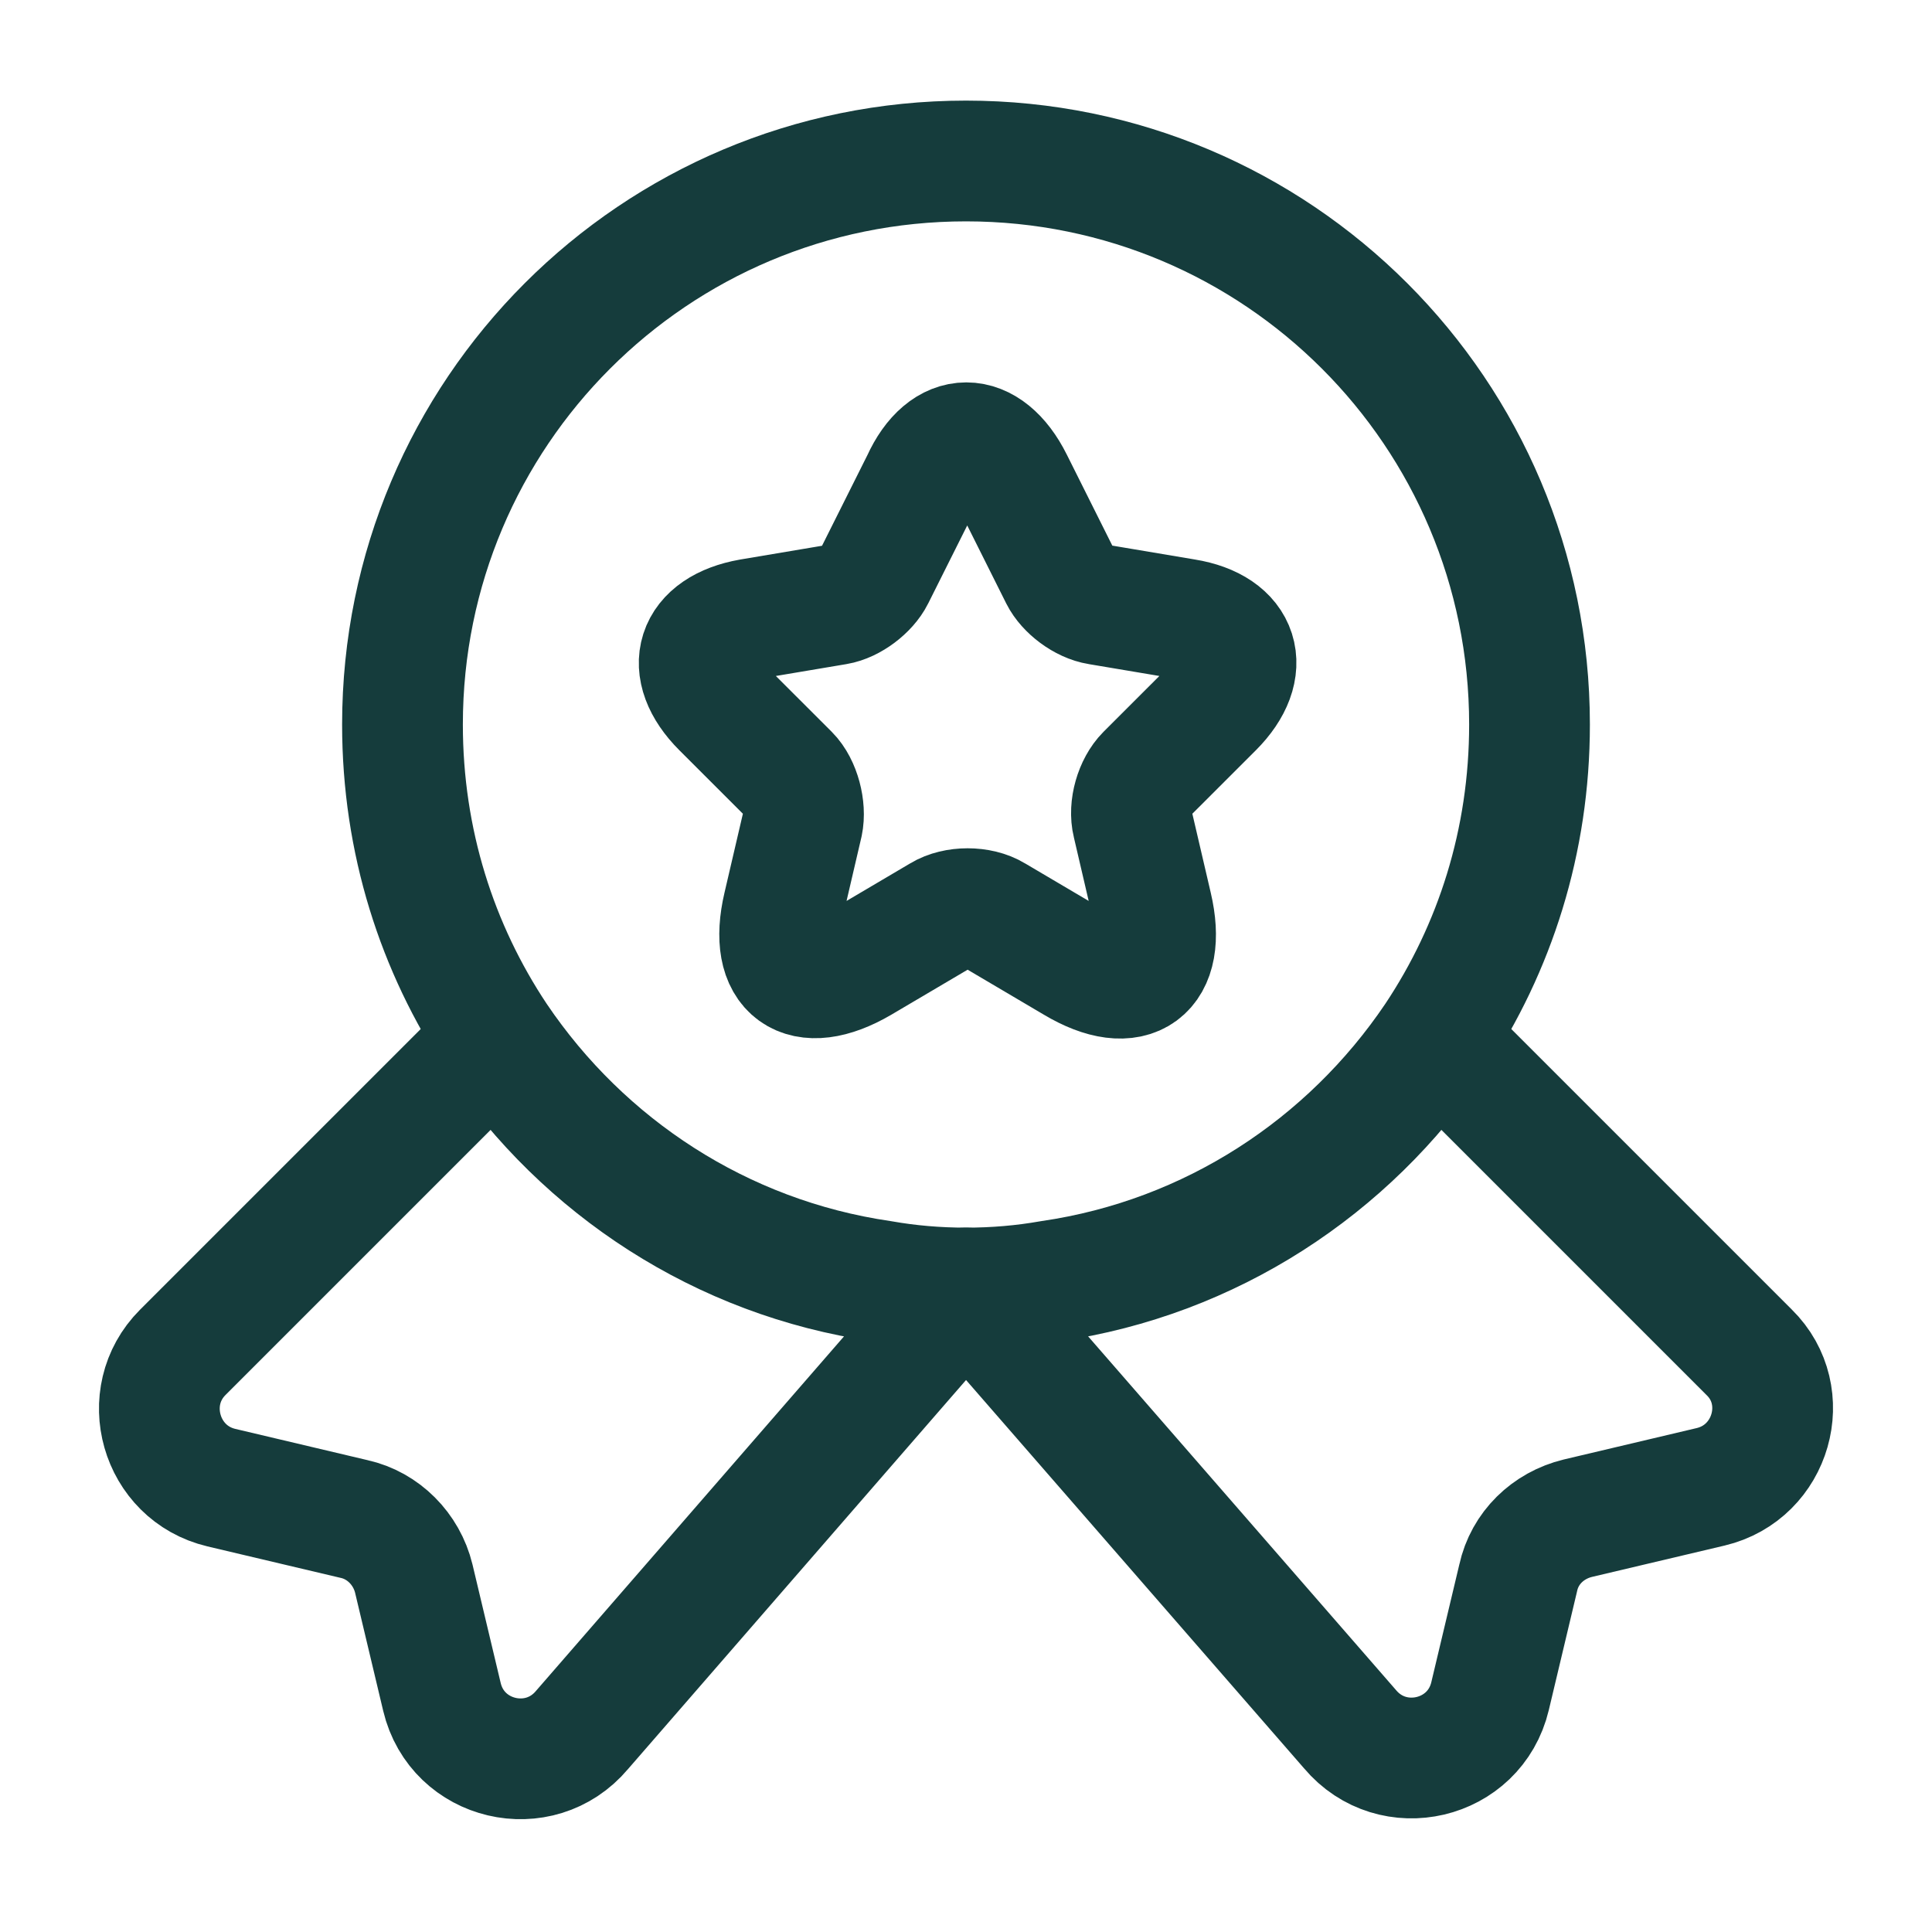
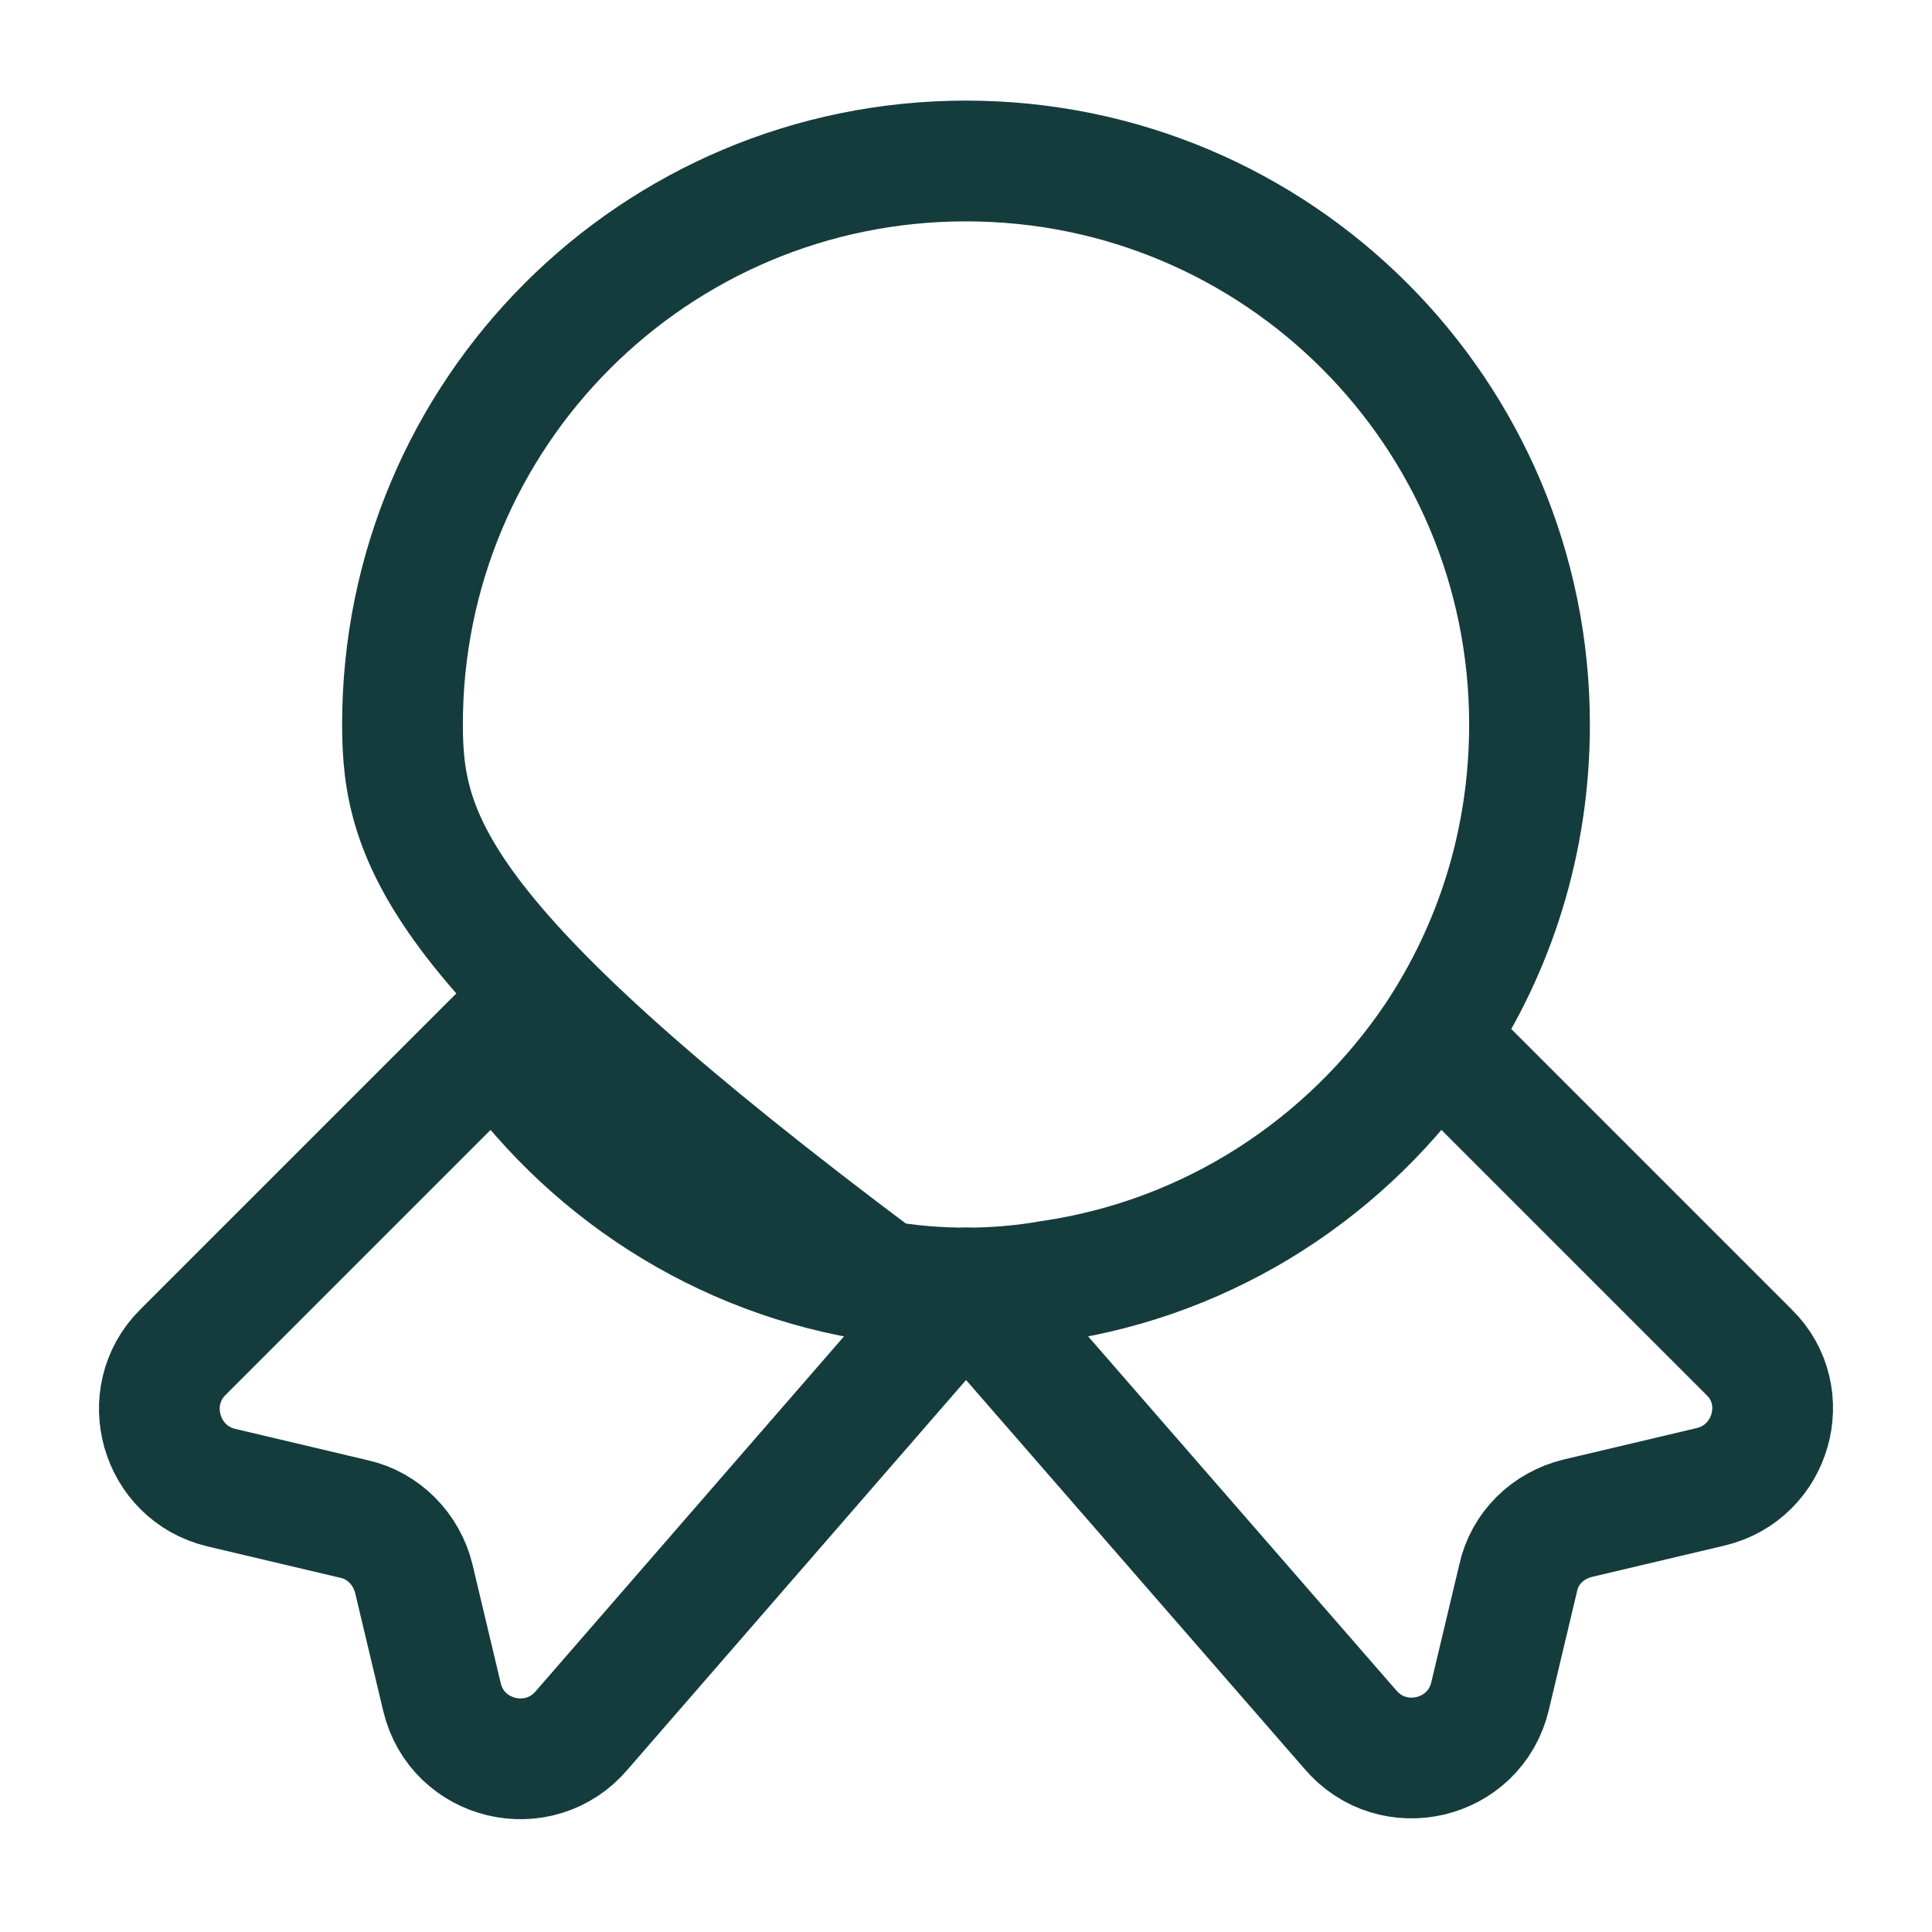
<svg xmlns="http://www.w3.org/2000/svg" width="40" height="40" viewBox="0 0 40 40" fill="none">
-   <path d="M31.667 15C31.667 17.417 30.95 19.633 29.717 21.483C27.917 24.15 25.067 26.033 21.75 26.517C21.183 26.617 20.6 26.667 20 26.667C19.4 26.667 18.817 26.617 18.25 26.517C14.933 26.033 12.083 24.15 10.283 21.483C9.05 19.633 8.333 17.417 8.333 15C8.333 8.55 13.55 3.333 20 3.333C26.45 3.333 31.667 8.55 31.667 15Z" stroke="#153C3C" stroke-width="2.5" stroke-linecap="round" stroke-linejoin="round" />
+   <path d="M31.667 15C31.667 17.417 30.95 19.633 29.717 21.483C27.917 24.15 25.067 26.033 21.75 26.517C21.183 26.617 20.6 26.667 20 26.667C19.4 26.667 18.817 26.617 18.25 26.517C9.05 19.633 8.333 17.417 8.333 15C8.333 8.55 13.55 3.333 20 3.333C26.45 3.333 31.667 8.55 31.667 15Z" stroke="#153C3C" stroke-width="2.5" stroke-linecap="round" stroke-linejoin="round" />
  <path d="M35.417 30.783L32.667 31.433C32.05 31.583 31.567 32.05 31.433 32.667L30.85 35.117C30.533 36.45 28.833 36.85 27.95 35.8L20 26.667L12.05 35.817C11.167 36.867 9.467 36.467 9.15 35.133L8.567 32.683C8.417 32.067 7.933 31.583 7.333 31.45L4.583 30.8C3.317 30.5 2.867 28.917 3.783 28L10.283 21.5C12.083 24.167 14.933 26.05 18.25 26.533C18.817 26.633 19.4 26.683 20 26.683C20.6 26.683 21.183 26.633 21.75 26.533C25.067 26.05 27.917 24.167 29.717 21.5L36.217 28C37.133 28.9 36.683 30.483 35.417 30.783Z" stroke="#153C3C" stroke-width="2.5" stroke-linecap="round" stroke-linejoin="round" />
-   <path d="M20.967 9.967L21.95 11.933C22.084 12.2 22.433 12.467 22.75 12.517L24.534 12.817C25.667 13 25.933 13.833 25.117 14.65L23.733 16.033C23.5 16.267 23.367 16.717 23.45 17.05L23.85 18.767C24.167 20.117 23.45 20.65 22.25 19.933L20.584 18.95C20.284 18.767 19.783 18.767 19.483 18.95L17.817 19.933C16.617 20.633 15.9 20.117 16.217 18.767L16.617 17.05C16.683 16.733 16.567 16.267 16.334 16.033L14.95 14.65C14.133 13.833 14.4 13.017 15.534 12.817L17.317 12.517C17.617 12.467 17.967 12.2 18.1 11.933L19.084 9.967C19.567 8.9 20.433 8.9 20.967 9.967Z" stroke="#153C3C" stroke-width="2.5" stroke-linecap="round" stroke-linejoin="round" />
</svg>